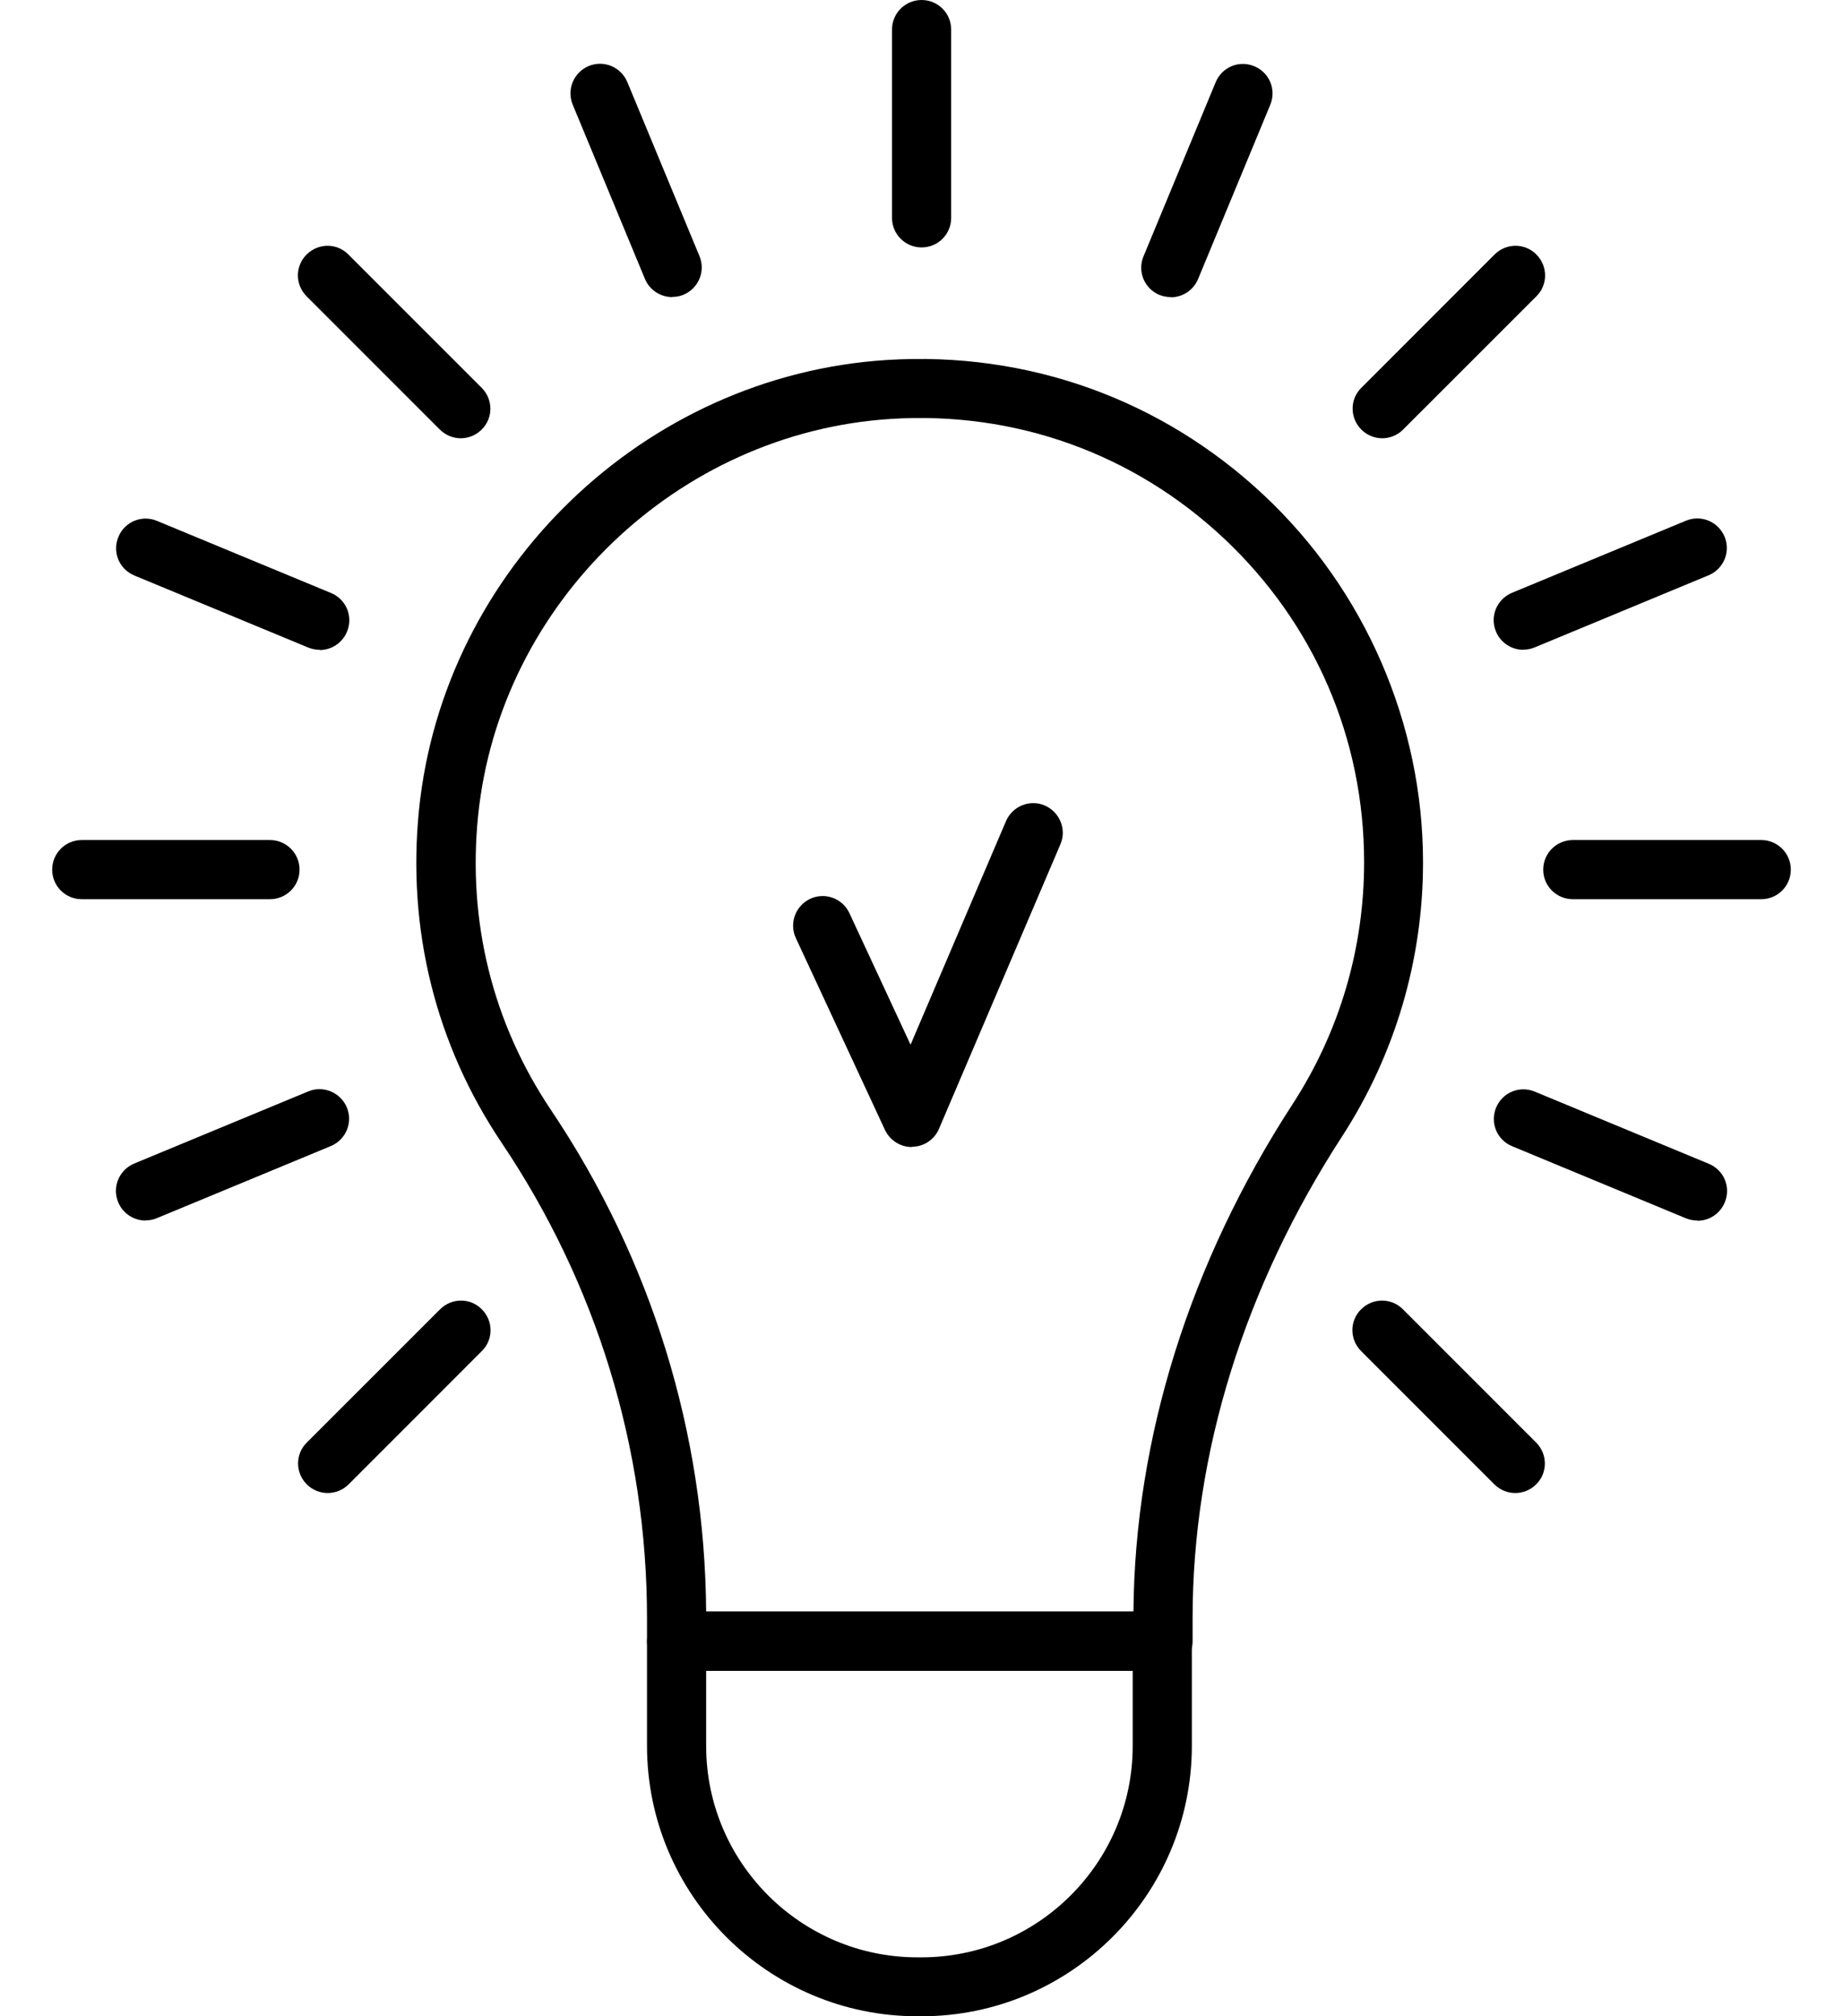
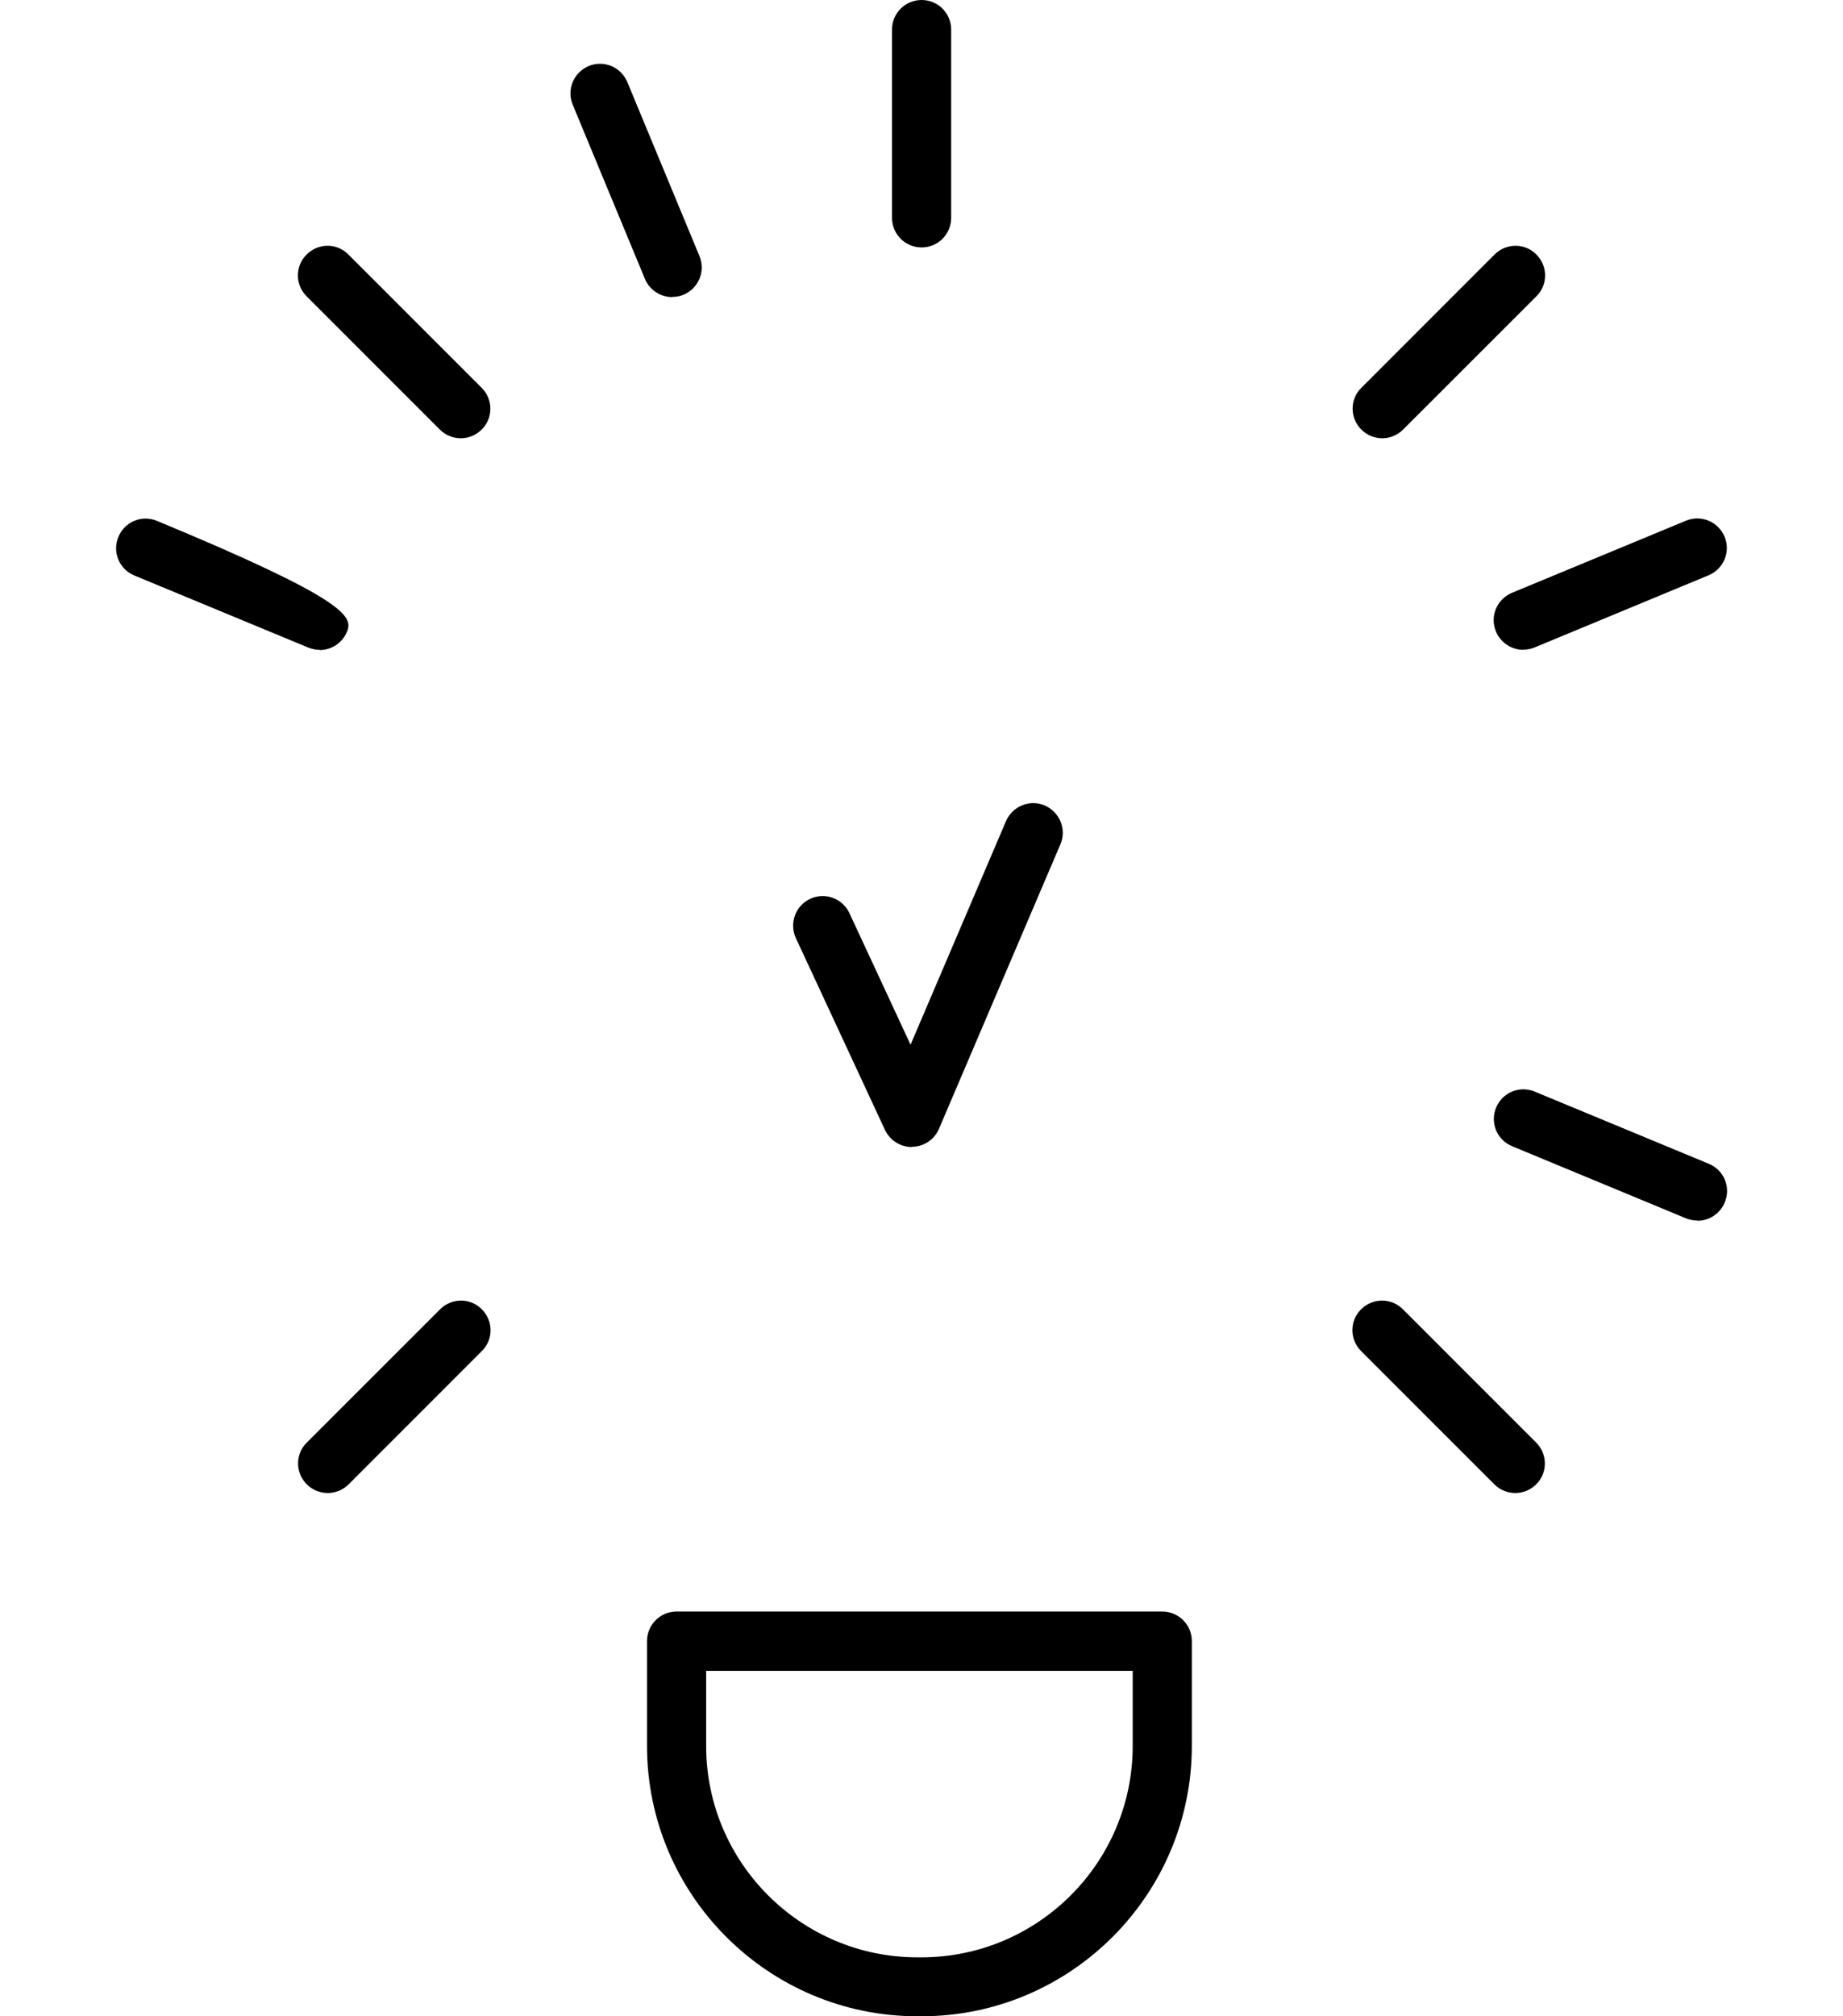
<svg xmlns="http://www.w3.org/2000/svg" width="32" height="35" viewBox="0 0 32 35" fill="none">
  <g clip-path="url(#clip0_29_2280)">
-     <path d="M20.194 29.004H11.748C11.463 29.004 11.234 28.775 11.234 28.491V28.09C11.234 25.147 10.361 22.293 8.709 19.836C7.562 18.128 7.066 16.129 7.275 14.059C7.699 9.873 11.19 6.516 15.396 6.249C17.839 6.095 20.166 6.927 21.946 8.597C23.702 10.243 24.708 12.567 24.708 14.969C24.708 16.663 24.222 18.306 23.305 19.723C21.604 22.341 20.707 25.233 20.707 28.09V28.491C20.707 28.775 20.478 29.004 20.194 29.004ZM12.261 27.977H19.68C19.704 24.959 20.659 21.913 22.446 19.162C23.257 17.912 23.685 16.465 23.685 14.969C23.685 12.816 22.819 10.818 21.248 9.343C19.677 7.871 17.627 7.135 15.468 7.272C11.758 7.508 8.678 10.469 8.301 14.162C8.116 15.992 8.551 17.755 9.564 19.264C11.309 21.862 12.24 24.873 12.261 27.981V27.977Z" fill="black" />
    <path d="M15.998 35H15.93C13.342 35 11.234 32.895 11.234 30.305V28.488C11.234 28.203 11.464 27.974 11.748 27.974H20.18C20.464 27.974 20.694 28.203 20.694 28.488V30.305C20.694 32.892 18.589 35 15.998 35ZM12.261 29.004V30.308C12.261 32.331 13.907 33.977 15.93 33.977H15.998C18.021 33.977 19.667 32.331 19.667 30.308V29.004H12.261Z" fill="black" />
    <path d="M16.002 4.295C15.718 4.295 15.488 4.066 15.488 3.782V0.513C15.488 0.229 15.718 0 16.002 0C16.286 0 16.515 0.229 16.515 0.513V3.782C16.515 4.066 16.286 4.295 16.002 4.295Z" fill="black" />
    <path d="M8 7.608C7.87 7.608 7.737 7.556 7.637 7.457L5.324 5.144C5.122 4.942 5.122 4.617 5.324 4.418C5.526 4.216 5.851 4.216 6.049 4.418L8.363 6.732C8.565 6.933 8.565 7.259 8.363 7.457C8.264 7.556 8.13 7.608 8 7.608Z" fill="black" />
    <path d="M26.31 25.917C26.18 25.917 26.046 25.866 25.947 25.767L23.633 23.453C23.431 23.251 23.431 22.926 23.633 22.728C23.835 22.526 24.16 22.526 24.359 22.728L26.672 25.041C26.874 25.243 26.874 25.568 26.672 25.767C26.573 25.866 26.44 25.917 26.31 25.917Z" fill="black" />
-     <path d="M4.687 15.609H1.419C1.135 15.609 0.906 15.38 0.906 15.096C0.906 14.812 1.135 14.582 1.419 14.582H4.687C4.971 14.582 5.201 14.812 5.201 15.096C5.201 15.38 4.971 15.609 4.687 15.609Z" fill="black" />
-     <path d="M30.581 15.609H27.309C27.025 15.609 26.795 15.38 26.795 15.096C26.795 14.812 27.025 14.582 27.309 14.582H30.581C30.864 14.582 31.094 14.812 31.094 15.096C31.094 15.38 30.864 15.609 30.581 15.609Z" fill="black" />
    <path d="M5.69 25.917C5.56 25.917 5.426 25.866 5.327 25.767C5.125 25.565 5.125 25.24 5.327 25.041L7.641 22.728C7.843 22.526 8.168 22.526 8.366 22.728C8.568 22.93 8.568 23.255 8.366 23.453L6.053 25.767C5.954 25.866 5.82 25.917 5.69 25.917Z" fill="black" />
    <path d="M24 7.608C23.869 7.608 23.736 7.556 23.637 7.457C23.435 7.255 23.435 6.93 23.637 6.732L25.95 4.418C26.152 4.216 26.477 4.216 26.676 4.418C26.878 4.62 26.878 4.945 26.676 5.144L24.362 7.457C24.263 7.556 24.13 7.608 24 7.608Z" fill="black" />
-     <path d="M20.327 5.157C20.262 5.157 20.194 5.144 20.132 5.12C19.869 5.01 19.745 4.712 19.855 4.449L21.108 1.427C21.217 1.163 21.515 1.04 21.778 1.15C22.042 1.259 22.165 1.557 22.055 1.821L20.803 4.842C20.721 5.041 20.529 5.161 20.327 5.161V5.157Z" fill="black" />
    <path d="M11.672 5.157C11.471 5.157 11.279 5.038 11.197 4.839L9.944 1.817C9.835 1.554 9.961 1.256 10.222 1.146C10.485 1.037 10.783 1.164 10.892 1.424L12.145 4.446C12.254 4.709 12.128 5.007 11.868 5.116C11.803 5.144 11.738 5.154 11.672 5.154V5.157Z" fill="black" />
    <path d="M29.472 21.187C29.407 21.187 29.338 21.174 29.277 21.15L26.255 19.897C25.991 19.788 25.868 19.49 25.977 19.226C26.087 18.963 26.385 18.84 26.648 18.949L29.67 20.202C29.934 20.311 30.057 20.609 29.947 20.872C29.865 21.071 29.674 21.191 29.472 21.191V21.187Z" fill="black" />
-     <path d="M5.55 11.28C5.485 11.28 5.416 11.266 5.355 11.242L2.333 9.99C2.069 9.88 1.946 9.583 2.056 9.319C2.165 9.056 2.463 8.932 2.726 9.042L5.748 10.294C6.012 10.404 6.135 10.702 6.025 10.965C5.943 11.164 5.752 11.284 5.55 11.284V11.28Z" fill="black" />
+     <path d="M5.55 11.28C5.485 11.28 5.416 11.266 5.355 11.242L2.333 9.99C2.069 9.88 1.946 9.583 2.056 9.319C2.165 9.056 2.463 8.932 2.726 9.042C6.012 10.404 6.135 10.702 6.025 10.965C5.943 11.164 5.752 11.284 5.55 11.284V11.28Z" fill="black" />
    <path d="M26.45 11.28C26.248 11.28 26.056 11.16 25.974 10.962C25.864 10.698 25.991 10.401 26.251 10.291L29.273 9.039C29.537 8.929 29.834 9.056 29.944 9.316C30.053 9.579 29.927 9.877 29.667 9.986L26.645 11.239C26.58 11.266 26.515 11.277 26.45 11.277V11.28Z" fill="black" />
-     <path d="M2.528 21.187C2.326 21.187 2.134 21.068 2.052 20.869C1.943 20.606 2.069 20.308 2.329 20.198L5.351 18.946C5.611 18.836 5.913 18.963 6.022 19.223C6.132 19.486 6.005 19.784 5.745 19.894L2.723 21.146C2.658 21.174 2.593 21.184 2.528 21.184V21.187Z" fill="black" />
    <path d="M15.831 19.911C15.632 19.911 15.451 19.794 15.365 19.613L13.818 16.283C13.699 16.026 13.812 15.722 14.068 15.602C14.325 15.482 14.63 15.595 14.749 15.852L15.81 18.135L17.467 14.254C17.579 13.994 17.881 13.87 18.141 13.983C18.401 14.096 18.524 14.398 18.411 14.658L16.303 19.596C16.224 19.781 16.043 19.904 15.838 19.907H15.831V19.911Z" fill="black" />
  </g>
  <defs>
    <clipPath id="clip0_29_2280">
      <rect width="30.188" height="35" fill="white" transform="translate(0.906)" />
    </clipPath>
  </defs>
</svg>